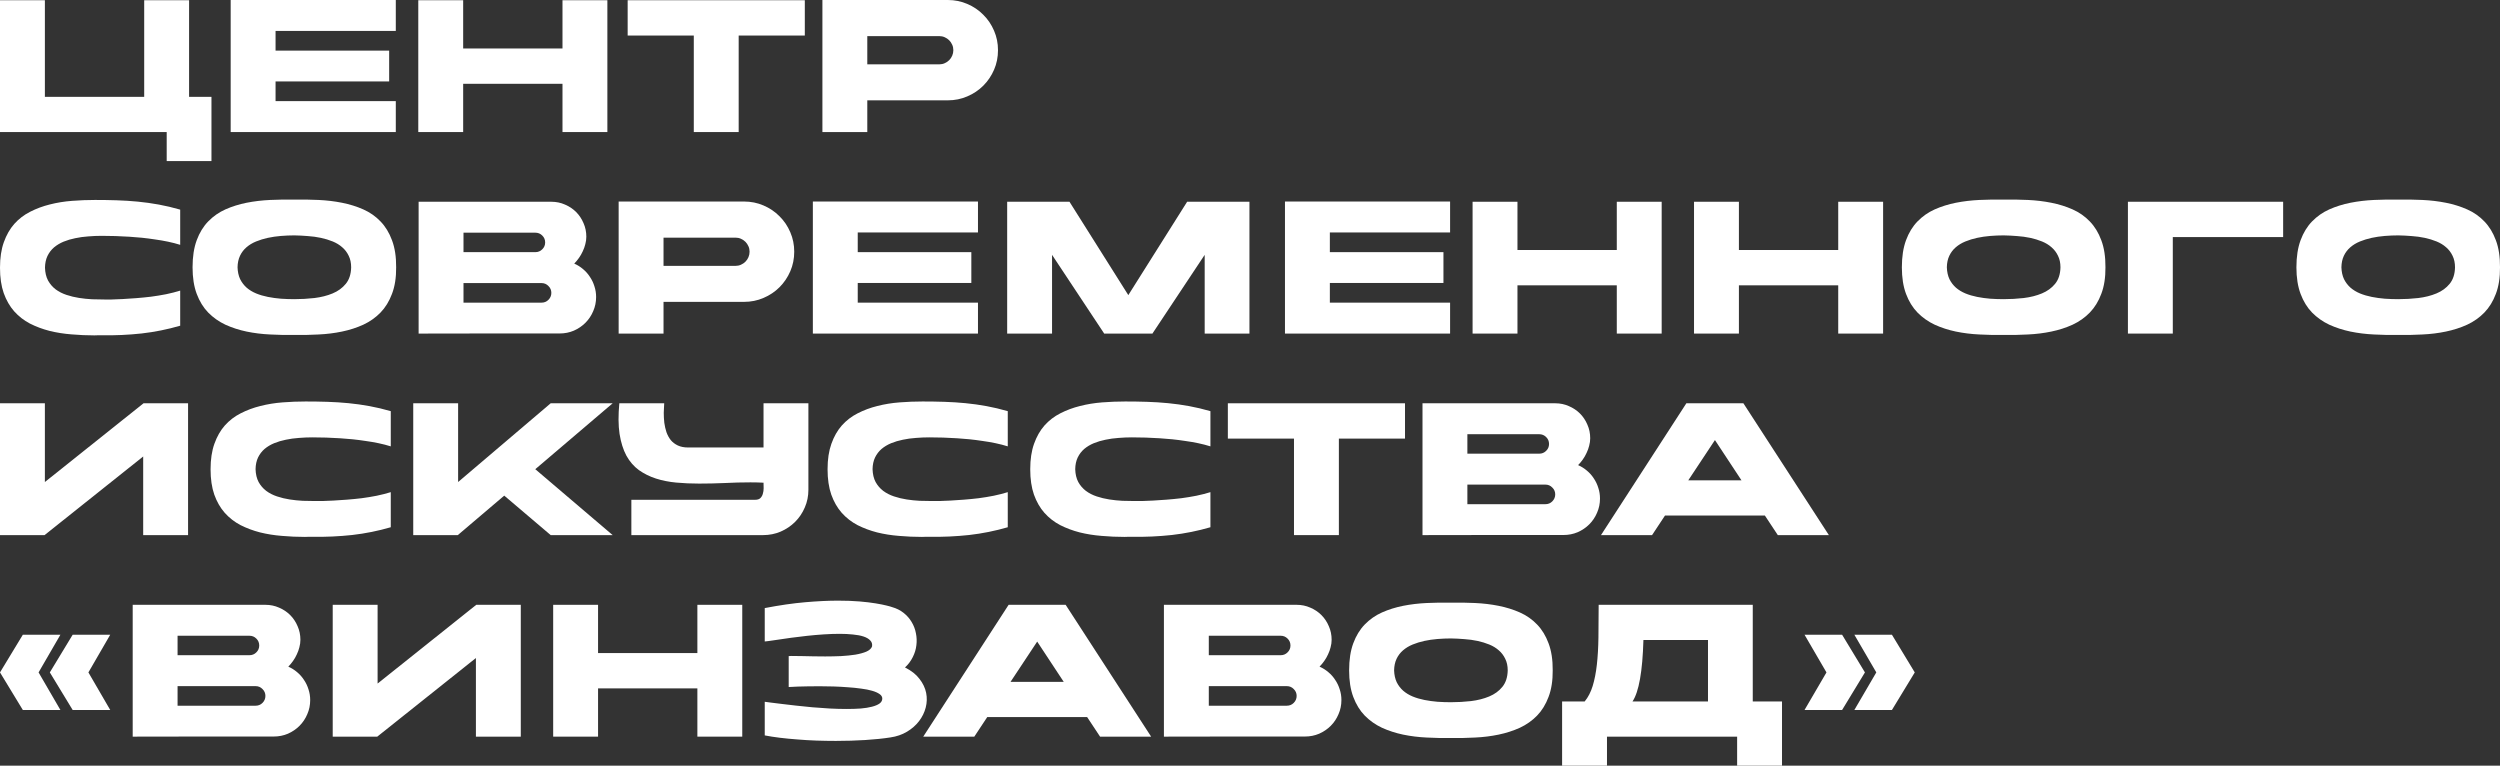
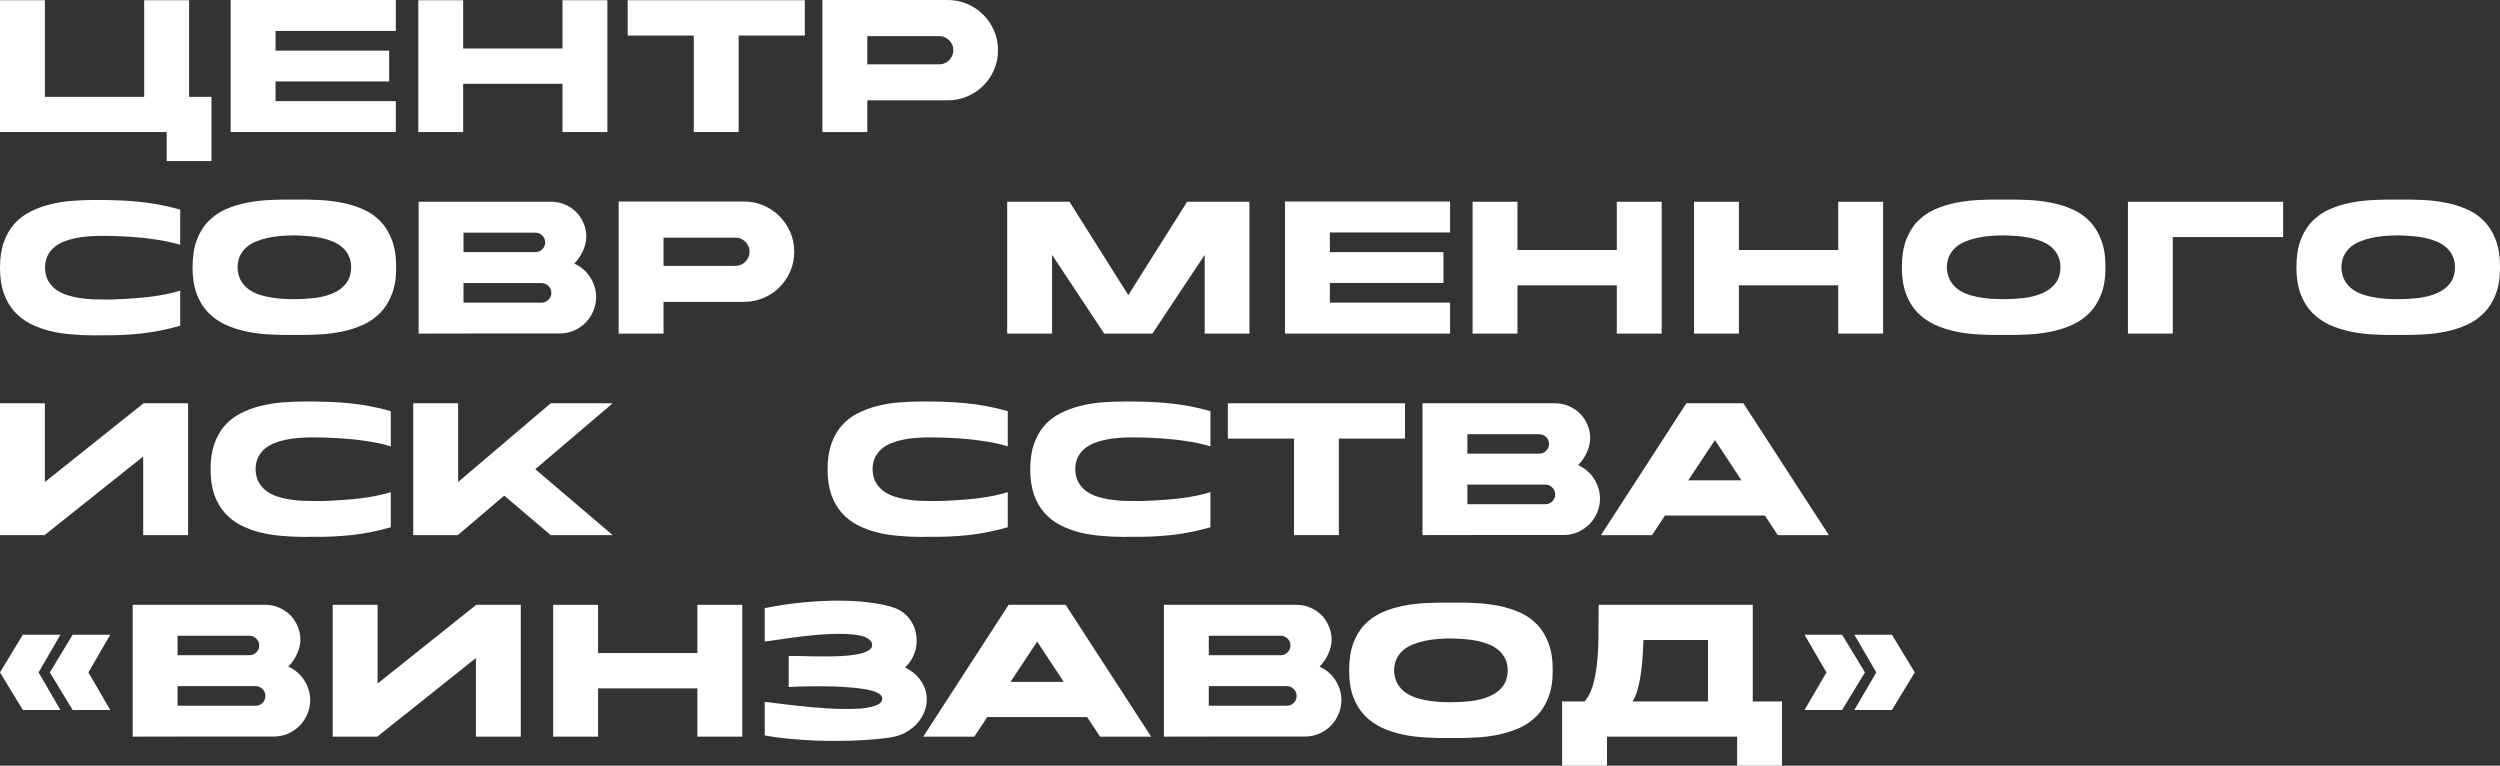
<svg xmlns="http://www.w3.org/2000/svg" viewBox="0 0 533.422 163.367" fill="none">
  <rect x="0" y="0" width="533.422" height="163.367" fill="#333333" stroke="none" />
  <path d="M40.344 20.664H45.12V34.368H35.568V28.176H0V0.048H9.576V20.664H30.768V0.048H40.344V20.664Z" fill="white" />
  <path d="M84.451 28.176H49.219V0H84.451V6.6H58.795V10.8H83.035V17.376H58.795V21.576H84.451V28.176Z" fill="white" />
  <path d="M120.018 0.048H129.594V28.176H120.018V17.88H98.826V28.176H89.25V0.048H98.826V10.344H120.018V0.048Z" fill="white" />
  <path d="M171.722 7.584H157.61V28.176H148.034V7.584H133.922V0.048H171.722V7.584Z" fill="white" />
  <path d="M202.237 0C203.709 0 205.092 0.28 206.389 0.84C207.701 1.4 208.837 2.168 209.797 3.144C210.773 4.104 211.541 5.24 212.101 6.552C212.661 7.848 212.941 9.232 212.941 10.704C212.941 12.192 212.661 13.584 212.101 14.88C211.541 16.176 210.773 17.312 209.797 18.288C208.837 19.248 207.701 20.008 206.389 20.568C205.092 21.128 203.709 21.408 202.237 21.408H185.053V28.176H175.477V0H202.237ZM203.412 10.704C203.412 10.288 203.332 9.904 203.172 9.552C203.013 9.184 202.797 8.864 202.525 8.592C202.253 8.32 201.933 8.104 201.564 7.944C201.213 7.784 200.829 7.704 200.413 7.704H185.053V13.728H200.413C200.829 13.728 201.213 13.648 201.564 13.488C201.933 13.328 202.253 13.112 202.525 12.84C202.797 12.568 203.013 12.248 203.172 11.88C203.332 11.512 203.412 11.12 203.412 10.704Z" fill="white" />
  <path d="M21.696 50.32C20.752 50.32 19.8 50.36 18.84 50.44C17.88 50.504 16.952 50.632 16.056 50.824C15.176 51 14.344 51.248 13.56 51.568C12.792 51.888 12.112 52.296 11.52 52.792C10.944 53.288 10.48 53.896 10.128 54.616C9.792 55.32 9.616 56.152 9.6 57.112C9.632 58.184 9.848 59.096 10.248 59.848C10.664 60.6 11.208 61.232 11.88 61.744C12.552 62.24 13.32 62.632 14.184 62.92C15.048 63.208 15.944 63.424 16.872 63.568C17.8 63.712 18.728 63.808 19.656 63.856C20.584 63.888 21.448 63.904 22.248 63.904C22.616 63.904 23.144 63.904 23.832 63.904C24.52 63.888 25.304 63.856 26.184 63.808C27.08 63.76 28.04 63.696 29.064 63.616C30.104 63.536 31.16 63.432 32.232 63.304C33.32 63.16 34.392 62.984 35.448 62.776C36.52 62.552 37.52 62.296 38.448 62.008V69.496C35.76 70.28 33.016 70.832 30.216 71.152C27.416 71.456 24.576 71.584 21.696 71.536C21.424 71.536 21.16 71.536 20.904 71.536C20.664 71.552 20.408 71.56 20.136 71.56C18.504 71.56 16.872 71.488 15.24 71.344C13.608 71.216 12.048 70.968 10.56 70.6C9.072 70.216 7.68 69.696 6.384 69.04C5.104 68.368 3.984 67.496 3.024 66.424C2.08 65.352 1.336 64.056 0.792 62.536C0.264 61.016 0 59.216 0 57.136V57.112C0 55.016 0.272 53.208 0.816 51.688C1.36 50.152 2.104 48.848 3.048 47.776C4.008 46.704 5.136 45.84 6.432 45.184C7.744 44.512 9.144 43.992 10.632 43.624C12.136 43.24 13.712 42.984 15.36 42.856C17.008 42.728 18.648 42.664 20.28 42.664C21.864 42.664 23.408 42.688 24.912 42.736C26.432 42.784 27.936 42.88 29.424 43.024C30.912 43.168 32.4 43.376 33.888 43.648C35.376 43.92 36.896 44.28 38.448 44.728V52.24C37.632 51.984 36.768 51.76 35.856 51.568C34.944 51.376 34.016 51.216 33.072 51.088C32.144 50.944 31.216 50.824 30.288 50.728C29.36 50.632 28.472 50.56 27.624 50.512C25.64 50.384 23.664 50.32 21.696 50.32Z" fill="white" />
  <path d="M62.806 63.832C64.23 63.832 65.654 63.752 67.078 63.592C68.518 63.416 69.814 63.088 70.966 62.608C72.118 62.128 73.054 61.448 73.774 60.568C74.51 59.672 74.894 58.496 74.926 57.04C74.926 56.096 74.75 55.272 74.398 54.568C74.062 53.864 73.606 53.264 73.03 52.768C72.454 52.256 71.774 51.84 70.99 51.52C70.206 51.2 69.366 50.944 68.47 50.752C67.574 50.56 66.638 50.432 65.662 50.368C64.702 50.288 63.75 50.24 62.806 50.224C61.862 50.224 60.902 50.264 59.926 50.344C58.966 50.424 58.038 50.56 57.142 50.752C56.262 50.944 55.43 51.2 54.646 51.52C53.862 51.84 53.174 52.256 52.582 52.768C52.006 53.264 51.55 53.864 51.214 54.568C50.878 55.272 50.702 56.096 50.686 57.04C50.718 58 50.902 58.84 51.238 59.56C51.59 60.264 52.054 60.872 52.63 61.384C53.206 61.88 53.878 62.288 54.646 62.608C55.43 62.928 56.27 63.176 57.166 63.352C58.062 63.528 58.99 63.656 59.95 63.736C60.91 63.8 61.862 63.832 62.806 63.832ZM62.806 63.856C62.838 63.856 62.846 63.856 62.83 63.856C62.83 63.84 62.822 63.832 62.806 63.832C62.79 63.832 62.782 63.84 62.782 63.856C62.782 63.856 62.79 63.856 62.806 63.856ZM62.806 42.592C64.518 42.56 66.238 42.584 67.966 42.664C69.71 42.744 71.382 42.944 72.982 43.264C74.598 43.584 76.11 44.056 77.518 44.68C78.926 45.304 80.15 46.16 81.19 47.248C82.23 48.32 83.046 49.656 83.638 51.256C84.246 52.856 84.542 54.784 84.526 57.04C84.542 59.232 84.246 61.12 83.638 62.704C83.046 64.288 82.23 65.616 81.19 66.688C80.15 67.76 78.926 68.624 77.518 69.28C76.11 69.92 74.598 70.408 72.982 70.744C71.382 71.08 69.71 71.288 67.966 71.368C66.238 71.464 64.518 71.496 62.806 71.464C61.11 71.496 59.39 71.464 57.646 71.368C55.902 71.288 54.222 71.08 52.606 70.744C51.006 70.408 49.502 69.92 48.094 69.28C46.702 68.624 45.478 67.76 44.422 66.688C43.382 65.616 42.566 64.288 41.974 62.704C41.382 61.12 41.086 59.232 41.086 57.04C41.086 54.784 41.382 52.856 41.974 51.256C42.566 49.656 43.382 48.32 44.422 47.248C45.478 46.16 46.702 45.304 48.094 44.68C49.502 44.056 51.006 43.584 52.606 43.264C54.222 42.944 55.902 42.744 57.646 42.664C59.39 42.584 61.11 42.56 62.806 42.592Z" fill="white" />
  <path d="M127.192 63.376C127.192 64.448 126.984 65.456 126.568 66.4C126.168 67.344 125.616 68.168 124.912 68.872C124.208 69.576 123.384 70.136 122.44 70.552C121.496 70.952 120.488 71.152 119.416 71.152H104.32C99.92 71.168 94.92 71.176 89.32 71.176V43.048H117.64C118.68 43.048 119.648 43.248 120.544 43.648C121.456 44.032 122.248 44.56 122.92 45.232C123.592 45.904 124.12 46.696 124.504 47.608C124.904 48.504 125.104 49.472 125.104 50.512C125.104 51.04 125.032 51.568 124.888 52.096C124.76 52.624 124.576 53.136 124.336 53.632C124.112 54.128 123.84 54.6 123.52 55.048C123.216 55.48 122.896 55.864 122.56 56.2L122.536 56.248C123.224 56.552 123.848 56.944 124.408 57.424C124.984 57.904 125.472 58.456 125.872 59.08C126.288 59.688 126.608 60.36 126.832 61.096C127.072 61.816 127.192 62.576 127.192 63.376ZM115.552 64.576C116.128 64.576 116.616 64.376 117.016 63.976C117.432 63.56 117.64 63.064 117.64 62.488C117.64 61.912 117.432 61.424 117.016 61.024C116.616 60.608 116.128 60.4 115.552 60.4H98.896V64.576H115.552ZM98.896 53.8H114.232C114.808 53.8 115.296 53.6 115.696 53.2C116.112 52.8 116.32 52.312 116.32 51.736C116.32 51.144 116.112 50.648 115.696 50.248C115.296 49.848 114.808 49.648 114.232 49.648H98.896V53.8Z" fill="white" />
  <path d="M158.76 43C160.232 43 161.616 43.28 162.912 43.84C164.224 44.4 165.36 45.168 166.32 46.144C167.296 47.104 168.064 48.24 168.624 49.552C169.184 50.848 169.464 52.232 169.464 53.704C169.464 55.192 169.184 56.584 168.624 57.88C168.064 59.176 167.296 60.312 166.32 61.288C165.36 62.248 164.224 63.008 162.912 63.568C161.616 64.128 160.232 64.408 158.76 64.408H141.576V71.176H132V43H158.76ZM159.936 53.704C159.936 53.288 159.856 52.904 159.696 52.552C159.536 52.184 159.32 51.864 159.048 51.592C158.776 51.32 158.456 51.104 158.088 50.944C157.736 50.784 157.352 50.704 156.936 50.704H141.576V56.728H156.936C157.352 56.728 157.736 56.648 158.088 56.488C158.456 56.328 158.776 56.112 159.048 55.84C159.32 55.568 159.536 55.248 159.696 54.88C159.856 54.512 159.936 54.12 159.936 53.704Z" fill="white" />
-   <path d="M208.669 71.176H173.438V43H208.669V49.6H183.013V53.8H207.253V60.376H183.013V64.576H208.669V71.176Z" fill="white" />
  <path d="M253.298 43.048H266.593V71.176H257.042V54.376L245.906 71.152L245.93 71.176H235.562L235.586 71.152L224.474 54.376V71.176H214.899V43.048H228.194L240.746 62.968L253.298 43.048Z" fill="white" />
  <path d="M309.405 71.176H274.172V43H309.405V49.6H283.748V53.8H307.987V60.376H283.748V64.576H309.405V71.176Z" fill="white" />
  <path d="M344.972 43.048H354.548V71.176H344.972V60.88H323.78V71.176H314.204V43.048H323.78V53.344H344.972V43.048Z" fill="white" />
  <path d="M392.22 43.048H401.796V71.176H392.22V60.88H371.028V71.176H361.452V43.048H371.028V53.344H392.22V43.048Z" fill="white" />
  <path d="M427.517 63.832C428.94 63.832 430.364 63.752 431.789 63.592C433.229 63.416 434.524 63.088 435.676 62.608C436.829 62.128 437.766 61.448 438.486 60.568C439.221 59.672 439.606 58.496 439.638 57.04C439.638 56.096 439.461 55.272 439.108 54.568C438.773 53.864 438.316 53.264 437.741 52.768C437.166 52.256 436.486 51.84 435.701 51.52C434.916 51.2 434.076 50.944 433.182 50.752C432.284 50.56 431.349 50.432 430.372 50.368C429.412 50.288 428.46 50.24 427.517 50.224C426.573 50.224 425.613 50.264 424.638 50.344C423.678 50.424 422.748 50.56 421.853 50.752C420.973 50.944 420.141 51.2 419.356 51.52C418.574 51.84 417.884 52.256 417.294 52.768C416.716 53.264 416.262 53.864 415.924 54.568C415.589 55.272 415.412 56.096 415.397 57.04C415.429 58 415.614 58.84 415.949 59.56C416.302 60.264 416.764 60.872 417.341 61.384C417.916 61.88 418.589 62.288 419.356 62.608C420.141 62.928 420.981 63.176 421.876 63.352C422.773 63.528 423.7 63.656 424.66 63.736C425.62 63.8 426.573 63.832 427.517 63.832ZM427.517 63.856C427.55 63.856 427.557 63.856 427.54 63.856C427.54 63.84 427.532 63.832 427.517 63.832C427.5 63.832 427.492 63.84 427.492 63.856C427.492 63.856 427.5 63.856 427.517 63.856ZM427.517 42.592C429.23 42.56 430.949 42.584 432.677 42.664C434.421 42.744 436.094 42.944 437.693 43.264C439.308 43.584 440.82 44.056 442.228 44.68C443.638 45.304 444.86 46.16 445.9 47.248C446.942 48.32 447.757 49.656 448.349 51.256C448.957 52.856 449.252 54.784 449.237 57.04C449.252 59.232 448.957 61.12 448.349 62.704C447.757 64.288 446.942 65.616 445.9 66.688C444.86 67.76 443.638 68.624 442.228 69.28C440.82 69.92 439.308 70.408 437.693 70.744C436.094 71.08 434.421 71.288 432.677 71.368C430.949 71.464 429.23 71.496 427.517 71.464C425.82 71.496 424.1 71.464 422.356 71.368C420.613 71.288 418.934 71.08 417.316 70.744C415.717 70.408 414.212 69.92 412.805 69.28C411.412 68.624 410.19 67.76 409.133 66.688C408.093 65.616 407.278 64.288 406.685 62.704C406.093 61.12 405.798 59.232 405.798 57.04C405.798 54.784 406.093 52.856 406.685 51.256C407.278 49.656 408.093 48.32 409.133 47.248C410.19 46.16 411.412 45.304 412.805 44.68C414.212 44.056 415.717 43.584 417.316 43.264C418.934 42.944 420.613 42.744 422.356 42.664C424.1 42.584 425.82 42.56 427.517 42.592Z" fill="white" />
  <path d="M463.607 71.176H454.031V43.048H487.151V50.584H463.607V71.176Z" fill="white" />
  <path d="M511.705 63.832C513.127 63.832 514.552 63.752 515.977 63.592C517.417 63.416 518.712 63.088 519.864 62.608C521.016 62.128 521.954 61.448 522.673 60.568C523.408 59.672 523.793 58.496 523.823 57.04C523.823 56.096 523.648 55.272 523.296 54.568C522.961 53.864 522.503 53.264 521.929 52.768C521.354 52.256 520.671 51.84 519.889 51.52C519.104 51.2 518.264 50.944 517.369 50.752C516.472 50.56 515.537 50.432 514.56 50.368C513.6 50.288 512.647 50.24 511.705 50.224C510.76 50.224 509.8 50.264 508.825 50.344C507.866 50.424 506.936 50.56 506.041 50.752C505.161 50.944 504.329 51.2 503.544 51.52C502.761 51.84 502.071 52.256 501.482 52.768C500.904 53.264 500.449 53.864 500.112 54.568C499.777 55.272 499.599 56.096 499.584 57.04C499.617 58 499.799 58.84 500.137 59.56C500.489 60.264 500.952 60.872 501.529 61.384C502.104 61.88 502.776 62.288 503.544 62.608C504.329 62.928 505.169 63.176 506.063 63.352C506.961 63.528 507.888 63.656 508.848 63.736C509.808 63.8 510.76 63.832 511.705 63.832ZM511.705 63.856C511.738 63.856 511.745 63.856 511.728 63.856C511.728 63.84 511.72 63.832 511.705 63.832C511.688 63.832 511.68 63.84 511.68 63.856C511.68 63.856 511.688 63.856 511.705 63.856ZM511.705 42.592C513.417 42.56 515.137 42.584 516.864 42.664C518.609 42.744 520.281 42.944 521.881 43.264C523.496 43.584 525.008 44.056 526.415 44.68C527.825 45.304 529.048 46.16 530.087 47.248C531.127 48.32 531.945 49.656 532.537 51.256C533.144 52.856 533.439 54.784 533.424 57.04C533.439 59.232 533.144 61.12 532.537 62.704C531.945 64.288 531.127 65.616 530.087 66.688C529.048 67.76 527.825 68.624 526.415 69.28C525.008 69.92 523.496 70.408 521.881 70.744C520.281 71.08 518.609 71.288 516.864 71.368C515.137 71.464 513.417 71.496 511.705 71.464C510.008 71.496 508.288 71.464 506.543 71.368C504.801 71.288 503.121 71.08 501.504 70.744C499.904 70.408 498.4 69.92 496.992 69.28C495.6 68.624 494.378 67.76 493.32 66.688C492.28 65.616 491.466 64.288 490.873 62.704C490.281 61.12 489.983 59.232 489.983 57.04C489.983 54.784 490.281 52.856 490.873 51.256C491.466 49.656 492.28 48.32 493.32 47.248C494.378 46.16 495.6 45.304 496.992 44.68C498.4 44.056 499.904 43.584 501.504 43.264C503.121 42.944 504.801 42.744 506.543 42.664C508.288 42.584 510.008 42.56 511.705 42.592Z" fill="white" />
  <path d="M30.624 86.048H40.128V114.176H30.552V97.4L9.504 114.176H0V86.048H9.576V102.848L30.624 86.048Z" fill="white" />
  <path d="M66.626 93.32C65.682 93.32 64.73 93.36 63.77 93.44C62.81 93.504 61.882 93.632 60.986 93.824C60.106 94 59.274 94.248 58.49 94.568C57.722 94.888 57.042 95.296 56.45 95.792C55.874 96.288 55.41 96.896 55.058 97.616C54.722 98.32 54.546 99.152 54.53 100.112C54.562 101.184 54.778 102.096 55.178 102.848C55.594 103.6 56.138 104.232 56.81 104.744C57.482 105.24 58.25 105.632 59.114 105.92C59.978 106.208 60.874 106.424 61.802 106.568C62.73 106.712 63.658 106.808 64.586 106.856C65.514 106.888 66.378 106.904 67.178 106.904C67.546 106.904 68.074 106.904 68.762 106.904C69.45 106.888 70.234 106.856 71.114 106.808C72.01 106.76 72.97 106.696 73.994 106.616C75.034 106.536 76.09 106.432 77.162 106.304C78.25 106.16 79.322 105.984 80.378 105.776C81.45 105.552 82.45 105.296 83.378 105.008V112.496C80.69 113.28 77.946 113.832 75.146 114.152C72.346 114.456 69.506 114.584 66.626 114.536C66.354 114.536 66.09 114.536 65.834 114.536C65.594 114.552 65.338 114.56 65.066 114.56C63.434 114.56 61.802 114.488 60.17 114.344C58.538 114.216 56.978 113.968 55.49 113.6C54.002 113.216 52.61 112.696 51.314 112.04C50.034 111.368 48.914 110.496 47.954 109.424C47.01 108.352 46.266 107.056 45.722 105.536C45.194 104.016 44.93 102.216 44.93 100.136V100.112C44.93 98.016 45.202 96.208 45.746 94.688C46.29 93.152 47.034 91.848 47.978 90.776C48.938 89.704 50.066 88.84 51.362 88.184C52.674 87.512 54.074 86.992 55.562 86.624C57.066 86.24 58.642 85.984 60.29 85.856C61.938 85.728 63.578 85.664 65.21 85.664C66.794 85.664 68.338 85.688 69.842 85.736C71.362 85.784 72.866 85.88 74.354 86.024C75.842 86.168 77.33 86.376 78.818 86.648C80.306 86.92 81.826 87.28 83.378 87.728V95.24C82.562 94.984 81.698 94.76 80.786 94.568C79.874 94.376 78.946 94.216 78.002 94.088C77.074 93.944 76.146 93.824 75.218 93.728C74.29 93.632 73.402 93.56 72.554 93.512C70.57 93.384 68.594 93.32 66.626 93.32Z" fill="white" />
  <path d="M114.212 100.112L130.724 114.176H117.5L107.588 105.752L97.676 114.176H88.172V86.048H97.748V102.848L117.5 86.048H130.724L114.212 100.112Z" fill="white" />
-   <path d="M172.488 86.048V104.504C172.488 105.848 172.233 107.104 171.721 108.272C171.225 109.44 170.537 110.464 169.657 111.344C168.777 112.224 167.745 112.92 166.561 113.432C165.393 113.928 164.144 114.176 162.817 114.176H134.713V106.64H161.113C161.609 106.64 161.985 106.52 162.24 106.28C162.496 106.024 162.673 105.712 162.769 105.344C162.881 104.976 162.937 104.584 162.937 104.168C162.937 103.736 162.929 103.344 162.913 102.992C162.001 102.944 161.073 102.92 160.129 102.92C158.305 102.92 156.465 102.968 154.609 103.064C152.769 103.144 150.953 103.184 149.161 103.184C147.481 103.184 145.857 103.112 144.289 102.968C142.737 102.824 141.289 102.536 139.945 102.104C138.616 101.672 137.409 101.072 136.321 100.304C135.248 99.52 134.361 98.496 133.657 97.232C132.969 95.952 132.481 94.4 132.193 92.576C131.921 90.752 131.905 88.576 132.145 86.048H141.72C141.673 86.688 141.641 87.368 141.625 88.088C141.625 88.808 141.665 89.52 141.744 90.224C141.84 90.912 141.992 91.576 142.201 92.216C142.425 92.84 142.729 93.4 143.113 93.896C143.512 94.376 144.017 94.76 144.625 95.048C145.232 95.336 145.969 95.48 146.832 95.48H162.913V86.048H172.488Z" fill="white" />
  <path d="M198.274 93.32C197.33 93.32 196.378 93.36 195.418 93.44C194.458 93.504 193.53 93.632 192.634 93.824C191.754 94 190.922 94.248 190.138 94.568C189.37 94.888 188.69 95.296 188.098 95.792C187.522 96.288 187.058 96.896 186.706 97.616C186.37 98.32 186.194 99.152 186.178 100.112C186.21 101.184 186.426 102.096 186.826 102.848C187.242 103.6 187.786 104.232 188.458 104.744C189.13 105.24 189.898 105.632 190.762 105.92C191.626 106.208 192.522 106.424 193.45 106.568C194.378 106.712 195.306 106.808 196.234 106.856C197.162 106.888 198.026 106.904 198.826 106.904C199.194 106.904 199.722 106.904 200.41 106.904C201.098 106.888 201.882 106.856 202.762 106.808C203.658 106.76 204.618 106.696 205.642 106.616C206.682 106.536 207.738 106.432 208.81 106.304C209.898 106.16 210.97 105.984 212.026 105.776C213.098 105.552 214.098 105.296 215.026 105.008V112.496C212.338 113.28 209.594 113.832 206.794 114.152C203.994 114.456 201.154 114.584 198.274 114.536C198.002 114.536 197.738 114.536 197.482 114.536C197.242 114.552 196.986 114.56 196.714 114.56C195.082 114.56 193.45 114.488 191.818 114.344C190.186 114.216 188.626 113.968 187.138 113.6C185.65 113.216 184.258 112.696 182.962 112.04C181.682 111.368 180.562 110.496 179.602 109.424C178.658 108.352 177.914 107.056 177.37 105.536C176.842 104.016 176.578 102.216 176.578 100.136V100.112C176.578 98.016 176.85 96.208 177.394 94.688C177.938 93.152 178.682 91.848 179.626 90.776C180.586 89.704 181.714 88.84 183.01 88.184C184.322 87.512 185.722 86.992 187.21 86.624C188.714 86.24 190.29 85.984 191.938 85.856C193.586 85.728 195.226 85.664 196.858 85.664C198.442 85.664 199.986 85.688 201.49 85.736C203.01 85.784 204.514 85.88 206.002 86.024C207.49 86.168 208.978 86.376 210.466 86.648C211.954 86.92 213.474 87.28 215.026 87.728V95.24C214.21 94.984 213.346 94.76 212.434 94.568C211.522 94.376 210.594 94.216 209.65 94.088C208.722 93.944 207.794 93.824 206.866 93.728C205.938 93.632 205.05 93.56 204.202 93.512C202.218 93.384 200.242 93.32 198.274 93.32Z" fill="white" />
  <path d="M241.516 93.32C240.572 93.32 239.62 93.36 238.66 93.44C237.7 93.504 236.772 93.632 235.876 93.824C234.996 94 234.164 94.248 233.38 94.568C232.612 94.888 231.932 95.296 231.34 95.792C230.764 96.288 230.3 96.896 229.948 97.616C229.612 98.32 229.436 99.152 229.42 100.112C229.452 101.184 229.668 102.096 230.068 102.848C230.484 103.6 231.028 104.232 231.7 104.744C232.372 105.24 233.14 105.632 234.004 105.92C234.868 106.208 235.764 106.424 236.692 106.568C237.62 106.712 238.548 106.808 239.476 106.856C240.404 106.888 241.268 106.904 242.068 106.904C242.436 106.904 242.964 106.904 243.652 106.904C244.34 106.888 245.124 106.856 246.004 106.808C246.9 106.76 247.86 106.696 248.884 106.616C249.924 106.536 250.981 106.432 252.053 106.304C253.14 106.16 254.213 105.984 255.268 105.776C256.34 105.552 257.34 105.296 258.267 105.008V112.496C255.58 113.28 252.835 113.832 250.036 114.152C247.236 114.456 244.396 114.584 241.516 114.536C241.244 114.536 240.98 114.536 240.724 114.536C240.484 114.552 240.228 114.56 239.956 114.56C238.324 114.56 236.692 114.488 235.06 114.344C233.428 114.216 231.868 113.968 230.38 113.6C228.892 113.216 227.5 112.696 226.204 112.04C224.924 111.368 223.804 110.496 222.844 109.424C221.9 108.352 221.156 107.056 220.612 105.536C220.084 104.016 219.82 102.216 219.82 100.136V100.112C219.82 98.016 220.092 96.208 220.636 94.688C221.18 93.152 221.924 91.848 222.868 90.776C223.828 89.704 224.956 88.84 226.252 88.184C227.564 87.512 228.964 86.992 230.452 86.624C231.956 86.24 233.532 85.984 235.18 85.856C236.828 85.728 238.468 85.664 240.1 85.664C241.684 85.664 243.228 85.688 244.732 85.736C246.252 85.784 247.756 85.88 249.244 86.024C250.733 86.168 252.221 86.376 253.708 86.648C255.195 86.92 256.717 87.28 258.267 87.728V95.24C257.452 94.984 256.587 94.76 255.678 94.568C254.765 94.376 253.835 94.216 252.893 94.088C251.963 93.944 251.036 93.824 250.108 93.728C249.18 93.632 248.292 93.56 247.444 93.512C245.46 93.384 243.484 93.32 241.516 93.32Z" fill="white" />
  <path d="M299.784 93.584H285.673V114.176H276.097V93.584H261.984V86.048H299.784V93.584Z" fill="white" />
  <path d="M341.388 106.376C341.388 107.448 341.18 108.456 340.763 109.4C340.363 110.344 339.813 111.168 339.108 111.872C338.403 112.576 337.581 113.136 336.636 113.552C335.691 113.952 334.683 114.152 333.611 114.152H318.516C314.116 114.168 309.115 114.176 303.516 114.176V86.048H331.836C332.876 86.048 333.844 86.248 334.738 86.648C335.651 87.032 336.443 87.56 337.116 88.232C337.788 88.904 338.315 89.696 338.7 90.608C339.1 91.504 339.3 92.472 339.3 93.512C339.3 94.04 339.228 94.568 339.083 95.096C338.955 95.624 338.77 96.136 338.53 96.632C338.308 97.128 338.035 97.6 337.716 98.048C337.411 98.48 337.091 98.864 336.756 99.2L336.731 99.248C337.421 99.552 338.043 99.944 338.603 100.424C339.18 100.904 339.668 101.456 340.068 102.08C340.483 102.688 340.803 103.36 341.028 104.096C341.268 104.816 341.388 105.576 341.388 106.376ZM329.747 107.576C330.324 107.576 330.812 107.376 331.211 106.976C331.626 106.56 331.836 106.064 331.836 105.488C331.836 104.912 331.626 104.424 331.211 104.024C330.812 103.608 330.324 103.4 329.747 103.4H313.092V107.576H329.747ZM313.092 96.8H328.427C329.004 96.8 329.492 96.6 329.892 96.2C330.307 95.8 330.517 95.312 330.517 94.736C330.517 94.144 330.307 93.648 329.892 93.248C329.492 92.848 329.004 92.648 328.427 92.648H313.092V96.8Z" fill="white" />
  <path d="M365.914 93.896L360.225 102.488H371.578L365.914 93.896ZM352.498 114.176H341.602L359.817 86.048H371.986L390.225 114.176H379.329L376.57 110H355.258L352.498 114.176Z" fill="white" />
  <path d="M18.864 143.472L23.52 151.488H15.504L10.632 143.472L15.504 135.432H23.52L18.864 143.472ZM8.232 143.472L12.888 151.488H4.872L0 143.472L4.872 135.432H12.888L8.232 143.472Z" fill="white" />
  <path d="M66.185 149.376C66.185 150.448 65.977 151.456 65.56 152.4C65.16 153.344 64.609 154.168 63.904 154.872C63.2 155.576 62.377 156.136 61.433 156.552C60.488 156.952 59.481 157.152 58.408 157.152H43.312C38.913 157.168 33.913 157.176 28.313 157.176V129.048H56.632C57.673 129.048 58.64 129.248 59.537 129.648C60.448 130.032 61.241 130.56 61.912 131.232C62.585 131.904 63.113 132.696 63.496 133.608C63.896 134.504 64.097 135.472 64.097 136.512C64.097 137.04 64.025 137.568 63.88 138.096C63.752 138.624 63.568 139.136 63.328 139.632C63.105 140.128 62.833 140.6 62.513 141.048C62.208 141.48 61.888 141.864 61.552 142.2L61.528 142.248C62.216 142.552 62.841 142.944 63.4 143.424C63.976 143.904 64.465 144.456 64.864 145.08C65.28 145.688 65.6 146.36 65.825 147.096C66.065 147.816 66.185 148.576 66.185 149.376ZM54.545 150.576C55.12 150.576 55.609 150.376 56.009 149.976C56.424 149.56 56.632 149.064 56.632 148.488C56.632 147.912 56.424 147.424 56.009 147.024C55.609 146.608 55.12 146.4 54.545 146.4H37.888V150.576H54.545ZM37.888 139.8H53.224C53.801 139.8 54.289 139.6 54.688 139.2C55.104 138.8 55.312 138.312 55.312 137.736C55.312 137.144 55.104 136.648 54.688 136.248C54.289 135.848 53.801 135.648 53.224 135.648H37.888V139.8Z" fill="white" />
  <path d="M101.616 129.048H111.12V157.176H101.544V140.4L80.496 157.176H70.992V129.048H80.568V145.848L101.616 129.048Z" fill="white" />
  <path d="M148.799 129.048H158.375V157.176H148.799V146.88H127.607V157.176H118.031V129.048H127.607V139.344H148.799V129.048Z" fill="white" />
  <path d="M193.1 142.416C194.444 143.088 195.476 143.904 196.196 144.864C196.932 145.808 197.404 146.8 197.612 147.84C197.82 148.88 197.788 149.928 197.516 150.984C197.244 152.024 196.772 152.984 196.1 153.864C195.428 154.744 194.572 155.496 193.532 156.12C192.492 156.744 191.308 157.152 189.98 157.344C188.444 157.584 186.668 157.768 184.652 157.896C182.636 158.024 180.532 158.088 178.34 158.088C176.964 158.088 175.58 158.064 174.188 158.016C172.812 157.968 171.468 157.888 170.156 157.776C168.844 157.68 167.596 157.56 166.412 157.416C165.228 157.272 164.148 157.104 163.172 156.912V149.736C163.38 149.752 163.796 149.808 164.42 149.904C165.06 149.984 165.836 150.08 166.748 150.192C167.66 150.304 168.684 150.424 169.82 150.552C170.956 150.68 172.132 150.8 173.348 150.912C174.58 151.008 175.82 151.096 177.068 151.176C178.316 151.24 179.516 151.272 180.668 151.272C181.724 151.272 182.716 151.24 183.644 151.176C184.572 151.096 185.372 150.968 186.044 150.792C186.732 150.616 187.268 150.392 187.652 150.12C188.052 149.832 188.252 149.472 188.252 149.04C188.252 148.672 188.052 148.352 187.652 148.08C187.268 147.808 186.74 147.576 186.068 147.384C185.412 147.192 184.636 147.04 183.74 146.928C182.844 146.8 181.9 146.704 180.908 146.64C179.916 146.56 178.9 146.504 177.86 146.472C176.82 146.44 175.812 146.424 174.836 146.424C173.924 146.424 173.068 146.432 172.268 146.448C171.484 146.464 170.796 146.48 170.204 146.496C169.5 146.528 168.86 146.56 168.284 146.592V139.992C168.556 139.96 168.948 139.952 169.46 139.968C169.972 139.968 170.572 139.976 171.26 139.992C171.964 140.008 172.724 140.024 173.54 140.04C174.356 140.056 175.196 140.064 176.06 140.064C177.196 140.064 178.324 140.04 179.444 139.992C180.564 139.928 181.588 139.824 182.516 139.68C183.444 139.52 184.228 139.304 184.868 139.032C185.508 138.744 185.908 138.376 186.068 137.928C186.148 137.416 186.02 136.992 185.684 136.656C185.364 136.304 184.892 136.024 184.268 135.816C183.644 135.608 182.892 135.464 182.012 135.384C181.132 135.288 180.188 135.24 179.18 135.24C178.076 135.24 176.924 135.28 175.724 135.36C174.524 135.44 173.34 135.544 172.172 135.672C171.004 135.8 169.884 135.936 168.812 136.08C167.756 136.224 166.82 136.36 166.004 136.488C165.188 136.6 164.524 136.696 164.012 136.776C163.516 136.84 163.236 136.872 163.172 136.872V129.744C166.34 129.136 169.22 128.72 171.812 128.496C174.404 128.272 176.74 128.16 178.82 128.16C180.532 128.16 182.052 128.216 183.38 128.328C184.708 128.44 185.852 128.576 186.812 128.736C187.772 128.896 188.54 129.048 189.116 129.192C189.708 129.336 190.108 129.448 190.316 129.528C191.276 129.8 192.108 130.216 192.812 130.776C193.516 131.336 194.084 131.984 194.516 132.72C194.964 133.456 195.268 134.256 195.428 135.12C195.604 135.968 195.636 136.824 195.524 137.688C195.428 138.552 195.172 139.392 194.756 140.208C194.356 141.024 193.804 141.76 193.1 142.416Z" fill="white" />
  <path d="M221.304 136.896L215.616 145.488H226.968L221.304 136.896ZM207.888 157.176H196.992L215.208 129.048H227.376L245.616 157.176H234.72L231.96 153H210.648L207.888 157.176Z" fill="white" />
  <path d="M286.216 149.376C286.216 150.448 286.008 151.456 285.591 152.4C285.191 153.344 284.641 154.168 283.936 154.872C283.231 155.576 282.409 156.136 281.464 156.552C280.519 156.952 279.512 157.152 278.439 157.152H263.344C258.945 157.168 253.943 157.176 248.344 157.176V129.048H276.664C277.704 129.048 278.672 129.248 279.567 129.648C280.479 130.032 281.271 130.56 281.944 131.232C282.616 131.904 283.144 132.696 283.528 133.608C283.928 134.504 284.128 135.472 284.128 136.512C284.128 137.04 284.056 137.568 283.911 138.096C283.783 138.624 283.601 139.136 283.358 139.632C283.136 140.128 282.864 140.6 282.544 141.048C282.239 141.48 281.919 141.864 281.584 142.2L281.559 142.248C282.249 142.552 282.871 142.944 283.431 143.424C284.008 143.904 284.496 144.456 284.896 145.08C285.311 145.688 285.631 146.36 285.856 147.096C286.096 147.816 286.216 148.576 286.216 149.376ZM274.575 150.576C275.152 150.576 275.64 150.376 276.04 149.976C276.455 149.56 276.664 149.064 276.664 148.488C276.664 147.912 276.455 147.424 276.04 147.024C275.64 146.608 275.152 146.4 274.575 146.4H257.92V150.576H274.575ZM257.92 139.8H273.255C273.832 139.8 274.32 139.6 274.72 139.2C275.135 138.8 275.345 138.312 275.345 137.736C275.345 137.144 275.135 136.648 274.72 136.248C274.32 135.848 273.832 135.648 273.255 135.648H257.92V139.8Z" fill="white" />
  <path d="M309.58 149.832C311.004 149.832 312.427 149.752 313.852 149.592C315.291 149.416 316.586 149.088 317.738 148.608C318.891 148.128 319.828 147.448 320.548 146.568C321.283 145.672 321.668 144.496 321.7 143.04C321.7 142.096 321.523 141.272 321.17 140.568C320.836 139.864 320.381 139.264 319.803 138.768C319.228 138.256 318.548 137.84 317.763 137.52C316.979 137.2 316.139 136.944 315.244 136.752C314.346 136.56 313.412 136.432 312.434 136.368C311.474 136.288 310.525 136.24 309.58 136.224C308.635 136.224 307.675 136.264 306.7 136.344C305.74 136.424 304.81 136.56 303.915 136.752C303.036 136.944 302.203 137.2 301.418 137.52C300.636 137.84 299.949 138.256 299.356 138.768C298.779 139.264 298.324 139.864 297.986 140.568C297.651 141.272 297.476 142.096 297.459 143.04C297.491 144 297.676 144.84 298.011 145.56C298.364 146.264 298.826 146.872 299.404 147.384C299.979 147.88 300.651 148.288 301.418 148.608C302.203 148.928 303.043 149.176 303.94 149.352C304.835 149.528 305.763 149.656 306.723 149.736C307.682 149.8 308.635 149.832 309.58 149.832ZM309.58 149.856C309.612 149.856 309.62 149.856 309.602 149.856C309.602 149.84 309.595 149.832 309.58 149.832C309.562 149.832 309.555 149.84 309.555 149.856C309.555 149.856 309.562 149.856 309.58 149.856ZM309.58 128.592C311.292 128.56 313.012 128.584 314.739 128.664C316.484 128.744 318.156 128.944 319.756 129.264C321.37 129.584 322.883 130.056 324.293 130.68C325.7 131.304 326.925 132.16 327.964 133.248C329.004 134.32 329.819 135.656 330.412 137.256C331.019 138.856 331.316 140.784 331.299 143.04C331.316 145.232 331.019 147.12 330.412 148.704C329.819 150.288 329.004 151.616 327.964 152.688C326.925 153.76 325.7 154.624 324.293 155.28C322.883 155.92 321.37 156.408 319.756 156.744C318.156 157.08 316.484 157.288 314.739 157.368C313.012 157.464 311.292 157.496 309.58 157.464C307.882 157.496 306.163 157.464 304.42 157.368C302.676 157.288 300.996 157.08 299.379 156.744C297.779 156.408 296.277 155.92 294.867 155.28C293.475 154.624 292.252 153.76 291.195 152.688C290.155 151.616 289.34 150.288 288.748 148.704C288.155 147.12 287.86 145.232 287.86 143.04C287.86 140.784 288.155 138.856 288.748 137.256C289.34 135.656 290.155 134.32 291.195 133.248C292.252 132.16 293.475 131.304 294.867 130.68C296.277 130.056 297.779 129.584 299.379 129.264C300.996 128.944 302.676 128.744 304.42 128.664C306.163 128.584 307.882 128.56 309.58 128.592Z" fill="white" />
  <path d="M364.432 136.56H350.656C350.464 143.264 349.689 147.632 348.329 149.664H364.432V136.56ZM370.648 163.368V157.176H342.88V163.368H333.304V149.664H338.128C338.863 148.768 339.433 147.664 339.833 146.352C340.233 145.04 340.528 143.528 340.72 141.816C340.913 140.104 341.025 138.184 341.055 136.056C341.088 133.928 341.105 131.592 341.105 129.048H373.985V149.664H380.224V163.368H370.648Z" fill="white" />
  <path d="M397.919 143.472L393.047 151.488H385.031L389.71 143.472L385.031 135.432H393.047L397.919 143.472ZM408.55 143.472L403.678 151.488H395.662L400.344 143.472L395.662 135.432H403.678L408.55 143.472Z" fill="white" />
</svg>